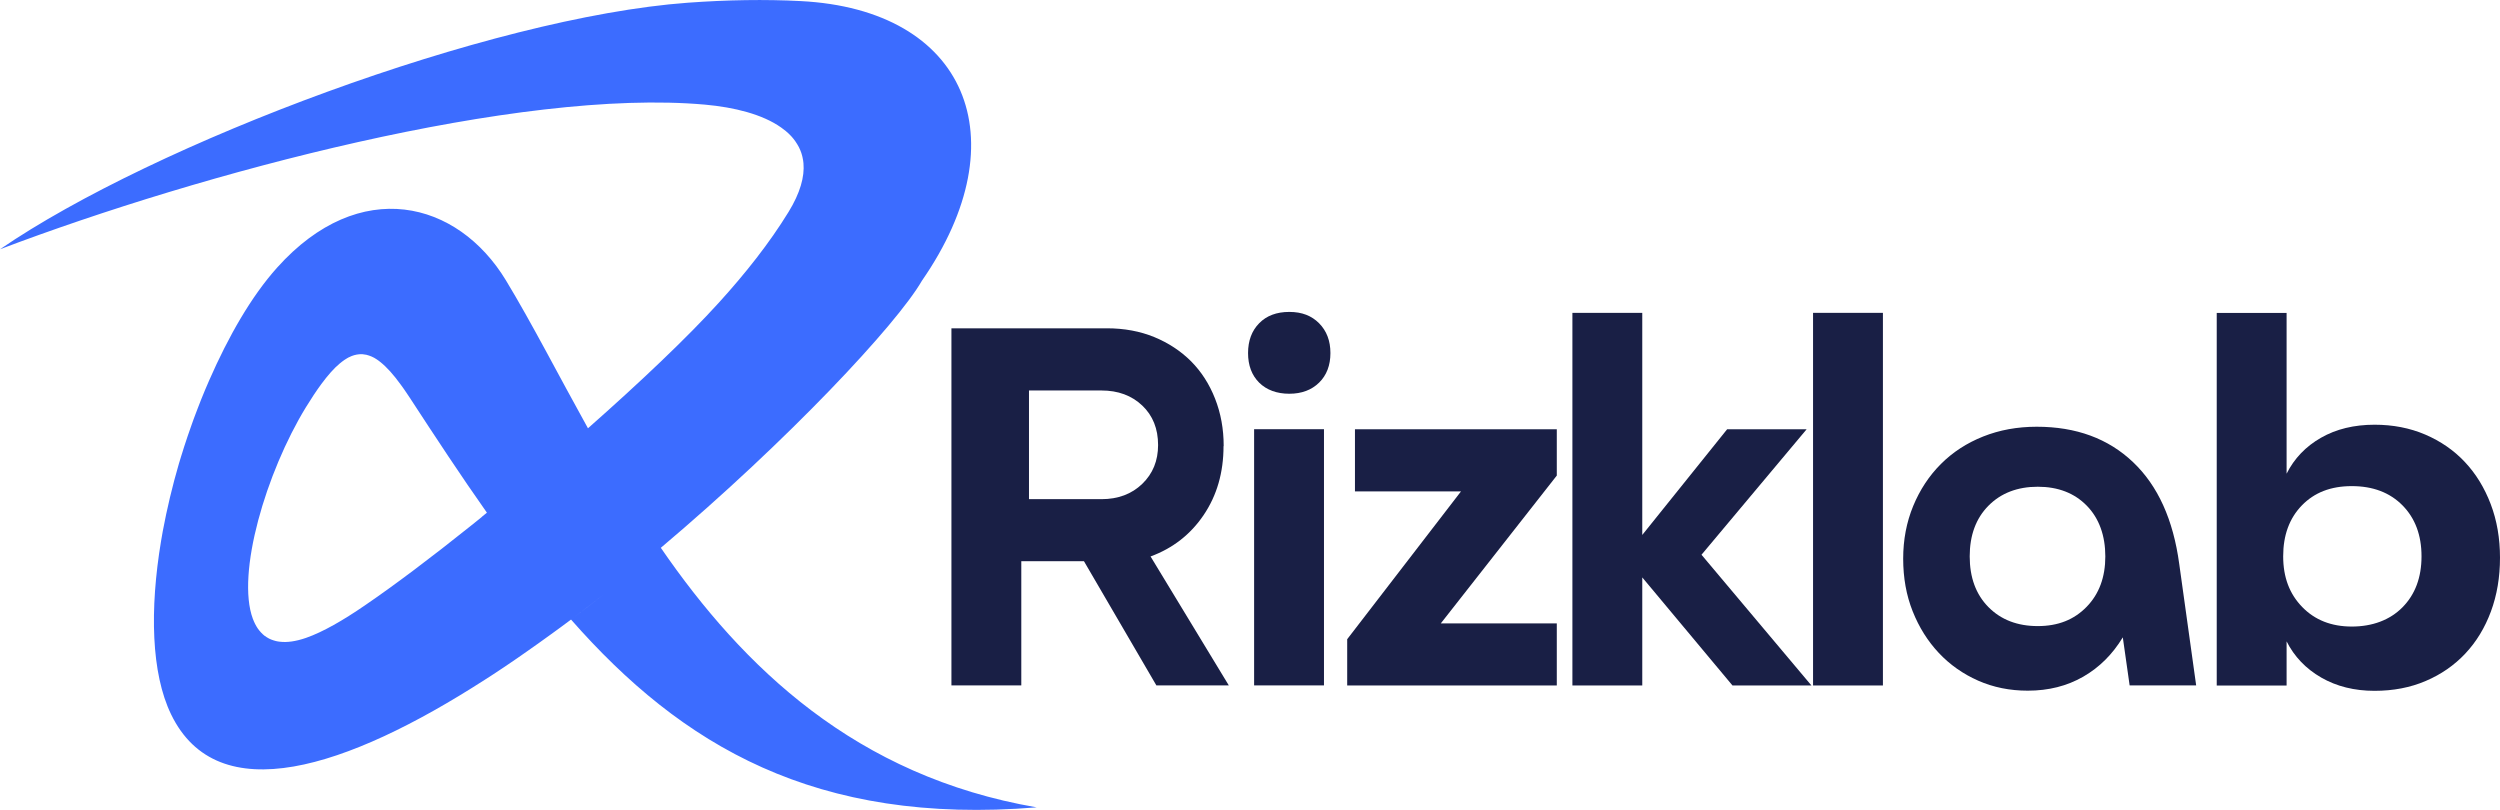
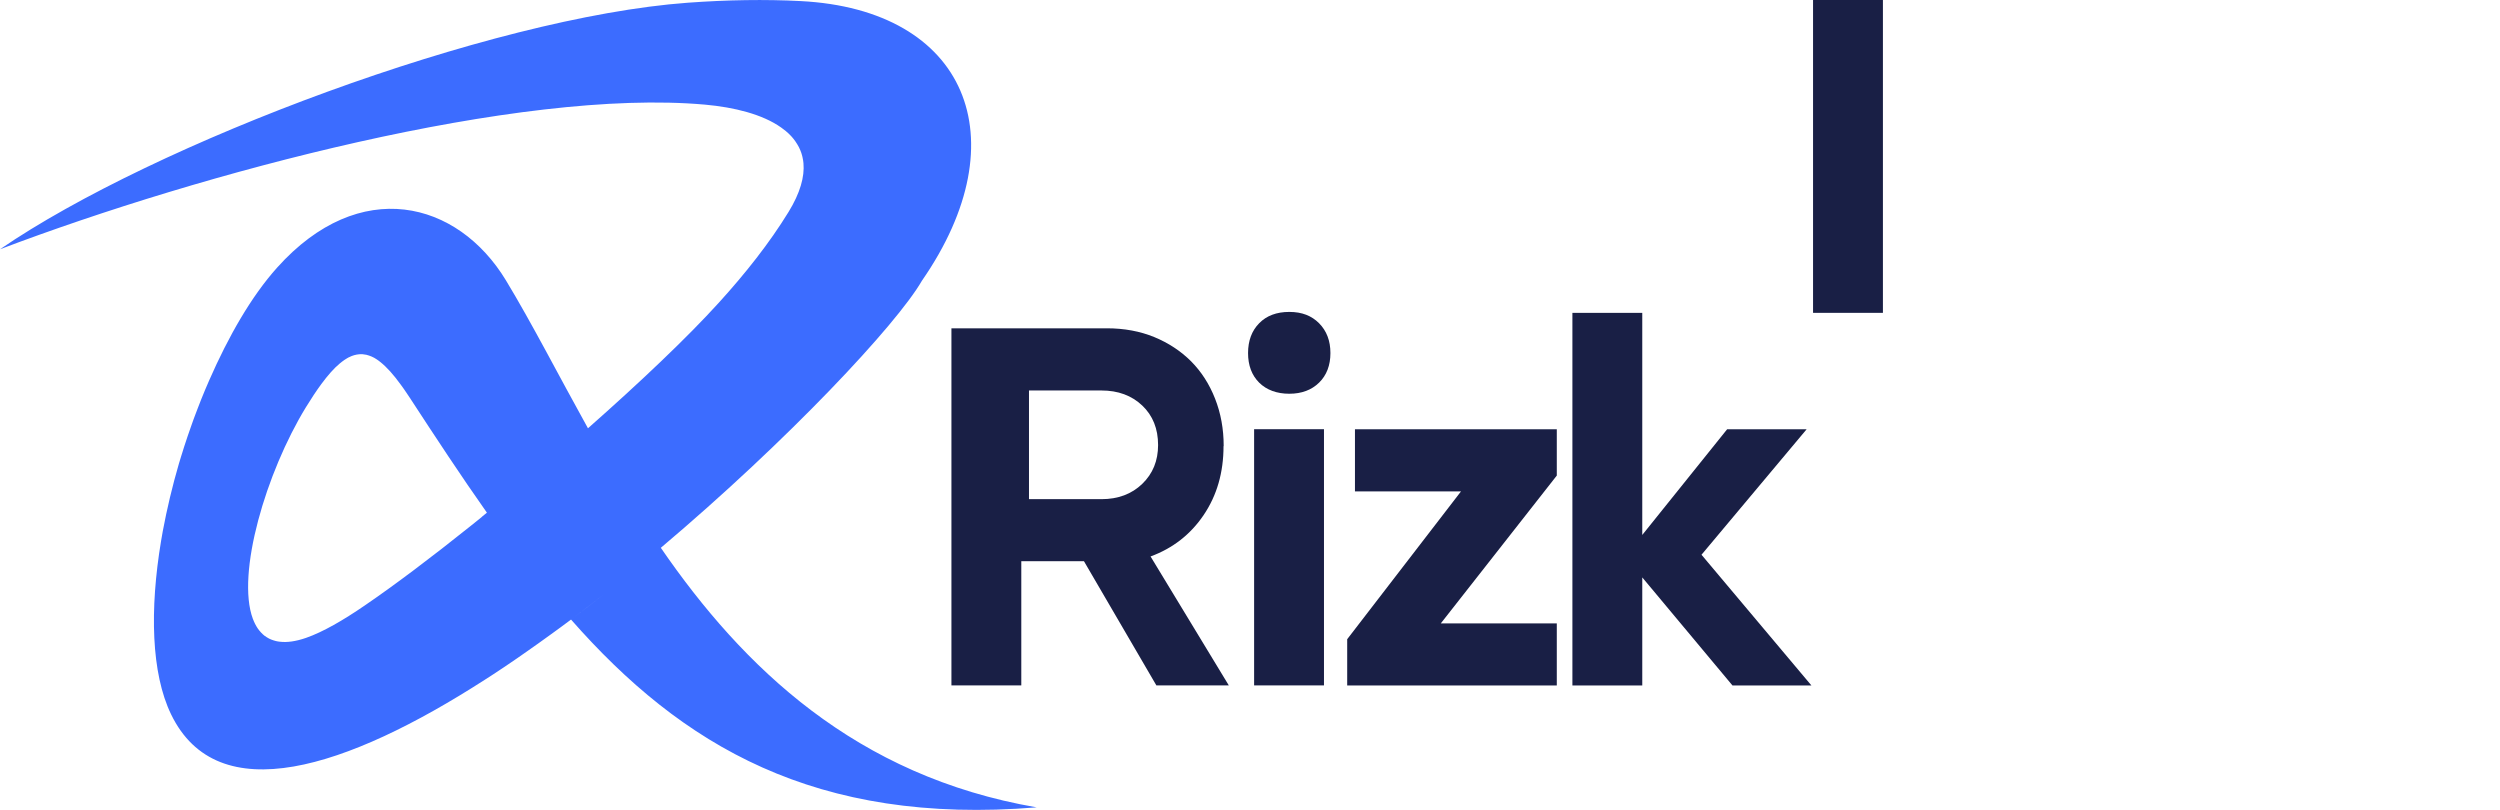
<svg xmlns="http://www.w3.org/2000/svg" id="Layer_2" data-name="Layer 2" viewBox="0 0 322.04 104.33">
  <defs>
    <style>      .cls-1 {        fill: #3c6cff;        fill-rule: evenodd;      }      .cls-2 {        fill: #191f45;      }    </style>
  </defs>
  <g id="Layer_1-2" data-name="Layer 1">
    <g>
      <g>
        <path class="cls-2" d="m157.61,57.47c0,3.39-.85,6.34-2.55,8.86-1.7,2.52-3.99,4.3-6.85,5.35l10.08,16.61h-9.33l-9.33-16h-8.07v16h-9v-46h20.02c2.24,0,4.28.38,6.11,1.13,1.84.76,3.41,1.8,4.74,3.12,1.32,1.33,2.35,2.93,3.09,4.81.74,1.88,1.11,3.91,1.11,6.11Zm-8.43-.14c0-2.1-.68-3.8-2.04-5.09-1.36-1.29-3.11-1.94-5.26-1.94h-9.33v14h9.33c2.15,0,3.9-.66,5.26-1.97,1.36-1.31,2.04-2.98,2.04-5Z" />
        <path class="cls-2" d="m160.77,45.48c0-1.59.48-2.87,1.43-3.84.95-.97,2.24-1.46,3.88-1.46s2.87.49,3.84,1.46c.97.98,1.46,2.26,1.46,3.84s-.49,2.86-1.46,3.81c-.97.95-2.25,1.43-3.84,1.43s-2.92-.48-3.88-1.43c-.95-.95-1.43-2.22-1.43-3.81Zm.78,9.81h9v33h-9v-33Z" />
        <path class="cls-2" d="m185.6,80.3h14.94v8h-27v-5.96l14.66-19.04h-13.66v-8h26v5.96l-14.94,19.04Z" />
        <path class="cls-2" d="m211.55,40.3v28.61l10.93-13.61h10.24l-13.54,16.16,14.16,16.84h-10.17l-11.62-13.92v13.92h-9v-48h9Z" />
-         <path class="cls-2" d="m242.55,40.3v48h-9v-48h9Z" />
-         <path class="cls-2" d="m245.16,71.98c0-2.45.43-4.71,1.29-6.8.86-2.08,2.05-3.89,3.57-5.41,1.52-1.52,3.33-2.7,5.44-3.54,2.11-.84,4.41-1.26,6.9-1.26,5.08,0,9.21,1.52,12.41,4.56,3.2,3.04,5.18,7.41,5.95,13.12l2.18,15.64h-8.57l-.88-6.19c-1.32,2.18-3.01,3.87-5.1,5.07-2.09,1.2-4.47,1.8-7.14,1.8-2.31,0-4.44-.43-6.39-1.29-1.95-.86-3.64-2.05-5.07-3.57-1.43-1.52-2.55-3.31-3.37-5.37-.82-2.06-1.22-4.32-1.22-6.77Zm8.57-.31c0,2.72.8,4.9,2.41,6.53,1.61,1.63,3.73,2.45,6.36,2.45s4.68-.83,6.29-2.48c1.61-1.65,2.41-3.82,2.41-6.49s-.79-4.9-2.38-6.53c-1.59-1.63-3.7-2.45-6.32-2.45s-4.75.82-6.36,2.45c-1.61,1.63-2.41,3.81-2.41,6.53Z" />
-         <path class="cls-2" d="m322.04,71.84c0,2.51-.39,4.82-1.17,6.93-.78,2.1-1.88,3.91-3.3,5.42s-3.12,2.69-5.1,3.53c-1.98.85-4.18,1.27-6.59,1.27-2.6,0-4.89-.57-6.87-1.71-1.98-1.14-3.47-2.7-4.46-4.66v5.69h-9v-48h9v20.71c.99-1.97,2.47-3.51,4.43-4.63,1.96-1.12,4.26-1.68,6.91-1.68,2.36,0,4.53.42,6.52,1.27,1.98.85,3.68,2.02,5.1,3.53,1.42,1.51,2.53,3.32,3.33,5.42.8,2.1,1.2,4.41,1.2,6.93Zm-10.11-.18c0-2.72-.82-4.91-2.45-6.56-1.63-1.65-3.81-2.48-6.53-2.48s-4.82.83-6.43,2.48c-1.61,1.66-2.41,3.84-2.41,6.56s.82,4.85,2.45,6.53c1.63,1.68,3.76,2.52,6.39,2.52s4.9-.83,6.53-2.48c1.63-1.65,2.45-3.84,2.45-6.56Z" />
+         <path class="cls-2" d="m242.55,40.3h-9v-48h9Z" />
      </g>
      <path class="cls-1" d="m85.12,70.57c16.43-13.87,30.37-28.75,33.64-34.41C131.47,17.83,124.46,1.23,103.14.14c-4.57-.24-9.45-.16-14.54.21C63.01,2.23,19.87,18.48,0,32.11,25.94,22.27,66.8,11.33,90.83,13.48c3.76.34,7.39,1.24,9.8,2.95.21.15.4.3.59.45.12.1.23.2.34.3.1.09.19.18.27.27.06.06.12.12.17.18.08.08.15.17.21.25.09.11.17.21.24.32.09.12.17.24.24.37.16.25.29.51.4.78.05.11.09.23.13.34.03.07.05.13.06.2.03.07.05.14.06.21.02.08.04.15.05.23.02.06.03.11.03.16.02.07.03.14.04.21.02.11.03.23.04.34.15,1.72-.41,3.8-1.92,6.26-2.46,4.01-5.57,7.94-8.99,11.7-4.09,4.51-10.19,10.29-16.85,16.17-3.84-6.91-7.22-13.53-10.57-19.06-6.22-10.26-18.83-13.49-29.46-1.65-3.34,3.72-6.28,8.87-8.76,14.53-.36.81-.7,1.64-1.04,2.48-.17.42-.33.84-.49,1.26-.16.42-.32.84-.48,1.27-.1.25-.19.5-.27.76-.33.92-.64,1.84-.94,2.76-.1.3-.19.6-.28.9-.03.09-.06.19-.09.28-.09.28-.17.55-.25.82-.02.05-.03.09-.04.13,0,.01,0,.02-.01.03-.85,2.91-1.55,5.85-2.09,8.74-.08.42-.15.84-.22,1.26-1.47,8.82-1.28,17.04,1.29,22.34,6,12.4,22.59,7.01,40.42-4.46.36-.23.71-.46,1.07-.69,1.03-.67,2.05-1.36,3.08-2.07.46-.32.93-.64,1.39-.97.46-.32.93-.65,1.39-.98.46-.33.93-.66,1.39-1,.09-.06.17-.12.25-.18.38-.28.76-.55,1.14-.83.46-.34.93-.68,1.39-1.03h0c1.47-1.11,2.94-2.24,4.39-3.38-1.46,1.15-2.92,2.28-4.39,3.38,14.26,16.22,31.47,26.52,59.98,24.19-23.31-4.01-37.82-18.04-48.41-33.43Zm-23.04-3.99c-.05.05-.11.09-.16.13-.26.21-.54.43-.78.63-.07.05-.13.1-.2.16-.08.07-.17.13-.25.2-.04.03-.07.06-.1.08-5.02,4.02-9.76,7.59-13.61,10.22-2.77,1.9-5.38,3.41-7.56,4.17-1.33.46-2.46.61-3.4.49-.08,0-.15-.02-.22-.03-.09-.01-.17-.03-.25-.05-.11-.02-.21-.05-.31-.09-.09-.03-.18-.06-.26-.09-.04-.02-.08-.03-.12-.05-.08-.03-.15-.06-.22-.1-.01,0-.02,0-.03-.02-.09-.05-.18-.1-.26-.15-.09-.06-.18-.12-.26-.18,0,0,0,0-.01,0-.08-.06-.16-.13-.23-.2-.08-.07-.15-.15-.23-.23-.15-.16-.29-.33-.42-.52-.06-.09-.12-.18-.17-.27-.06-.1-.12-.2-.17-.31-.06-.1-.11-.21-.15-.32-.03-.06-.06-.13-.08-.2-.02-.05-.04-.09-.06-.14-2.15-5.81,1.69-18.83,6.83-27.24.7-1.14,1.36-2.14,1.98-2.98.85-1.15,1.63-2.04,2.39-2.67.09-.08.18-.14.26-.21.23-.18.46-.33.68-.46.1-.06.2-.12.31-.16.09-.05.18-.09.26-.12.02-.01.05-.02.08-.03.09-.04.18-.07.27-.09,0,0,0,0,.01,0,.2-.06.39-.09.58-.11.32-.04.64-.01.97.06.11.03.23.06.34.1.22.07.45.17.67.29.11.06.22.13.34.21.09.06.18.12.27.19.05.04.1.08.15.12.85.66,1.73,1.65,2.67,2.95.08.11.16.22.24.33.08.11.16.23.24.34.21.3.42.62.64.95,3.36,5.15,6.64,10.14,9.97,14.86-.17.14-.41.33-.66.54Z" />
    </g>
  </g>
</svg>